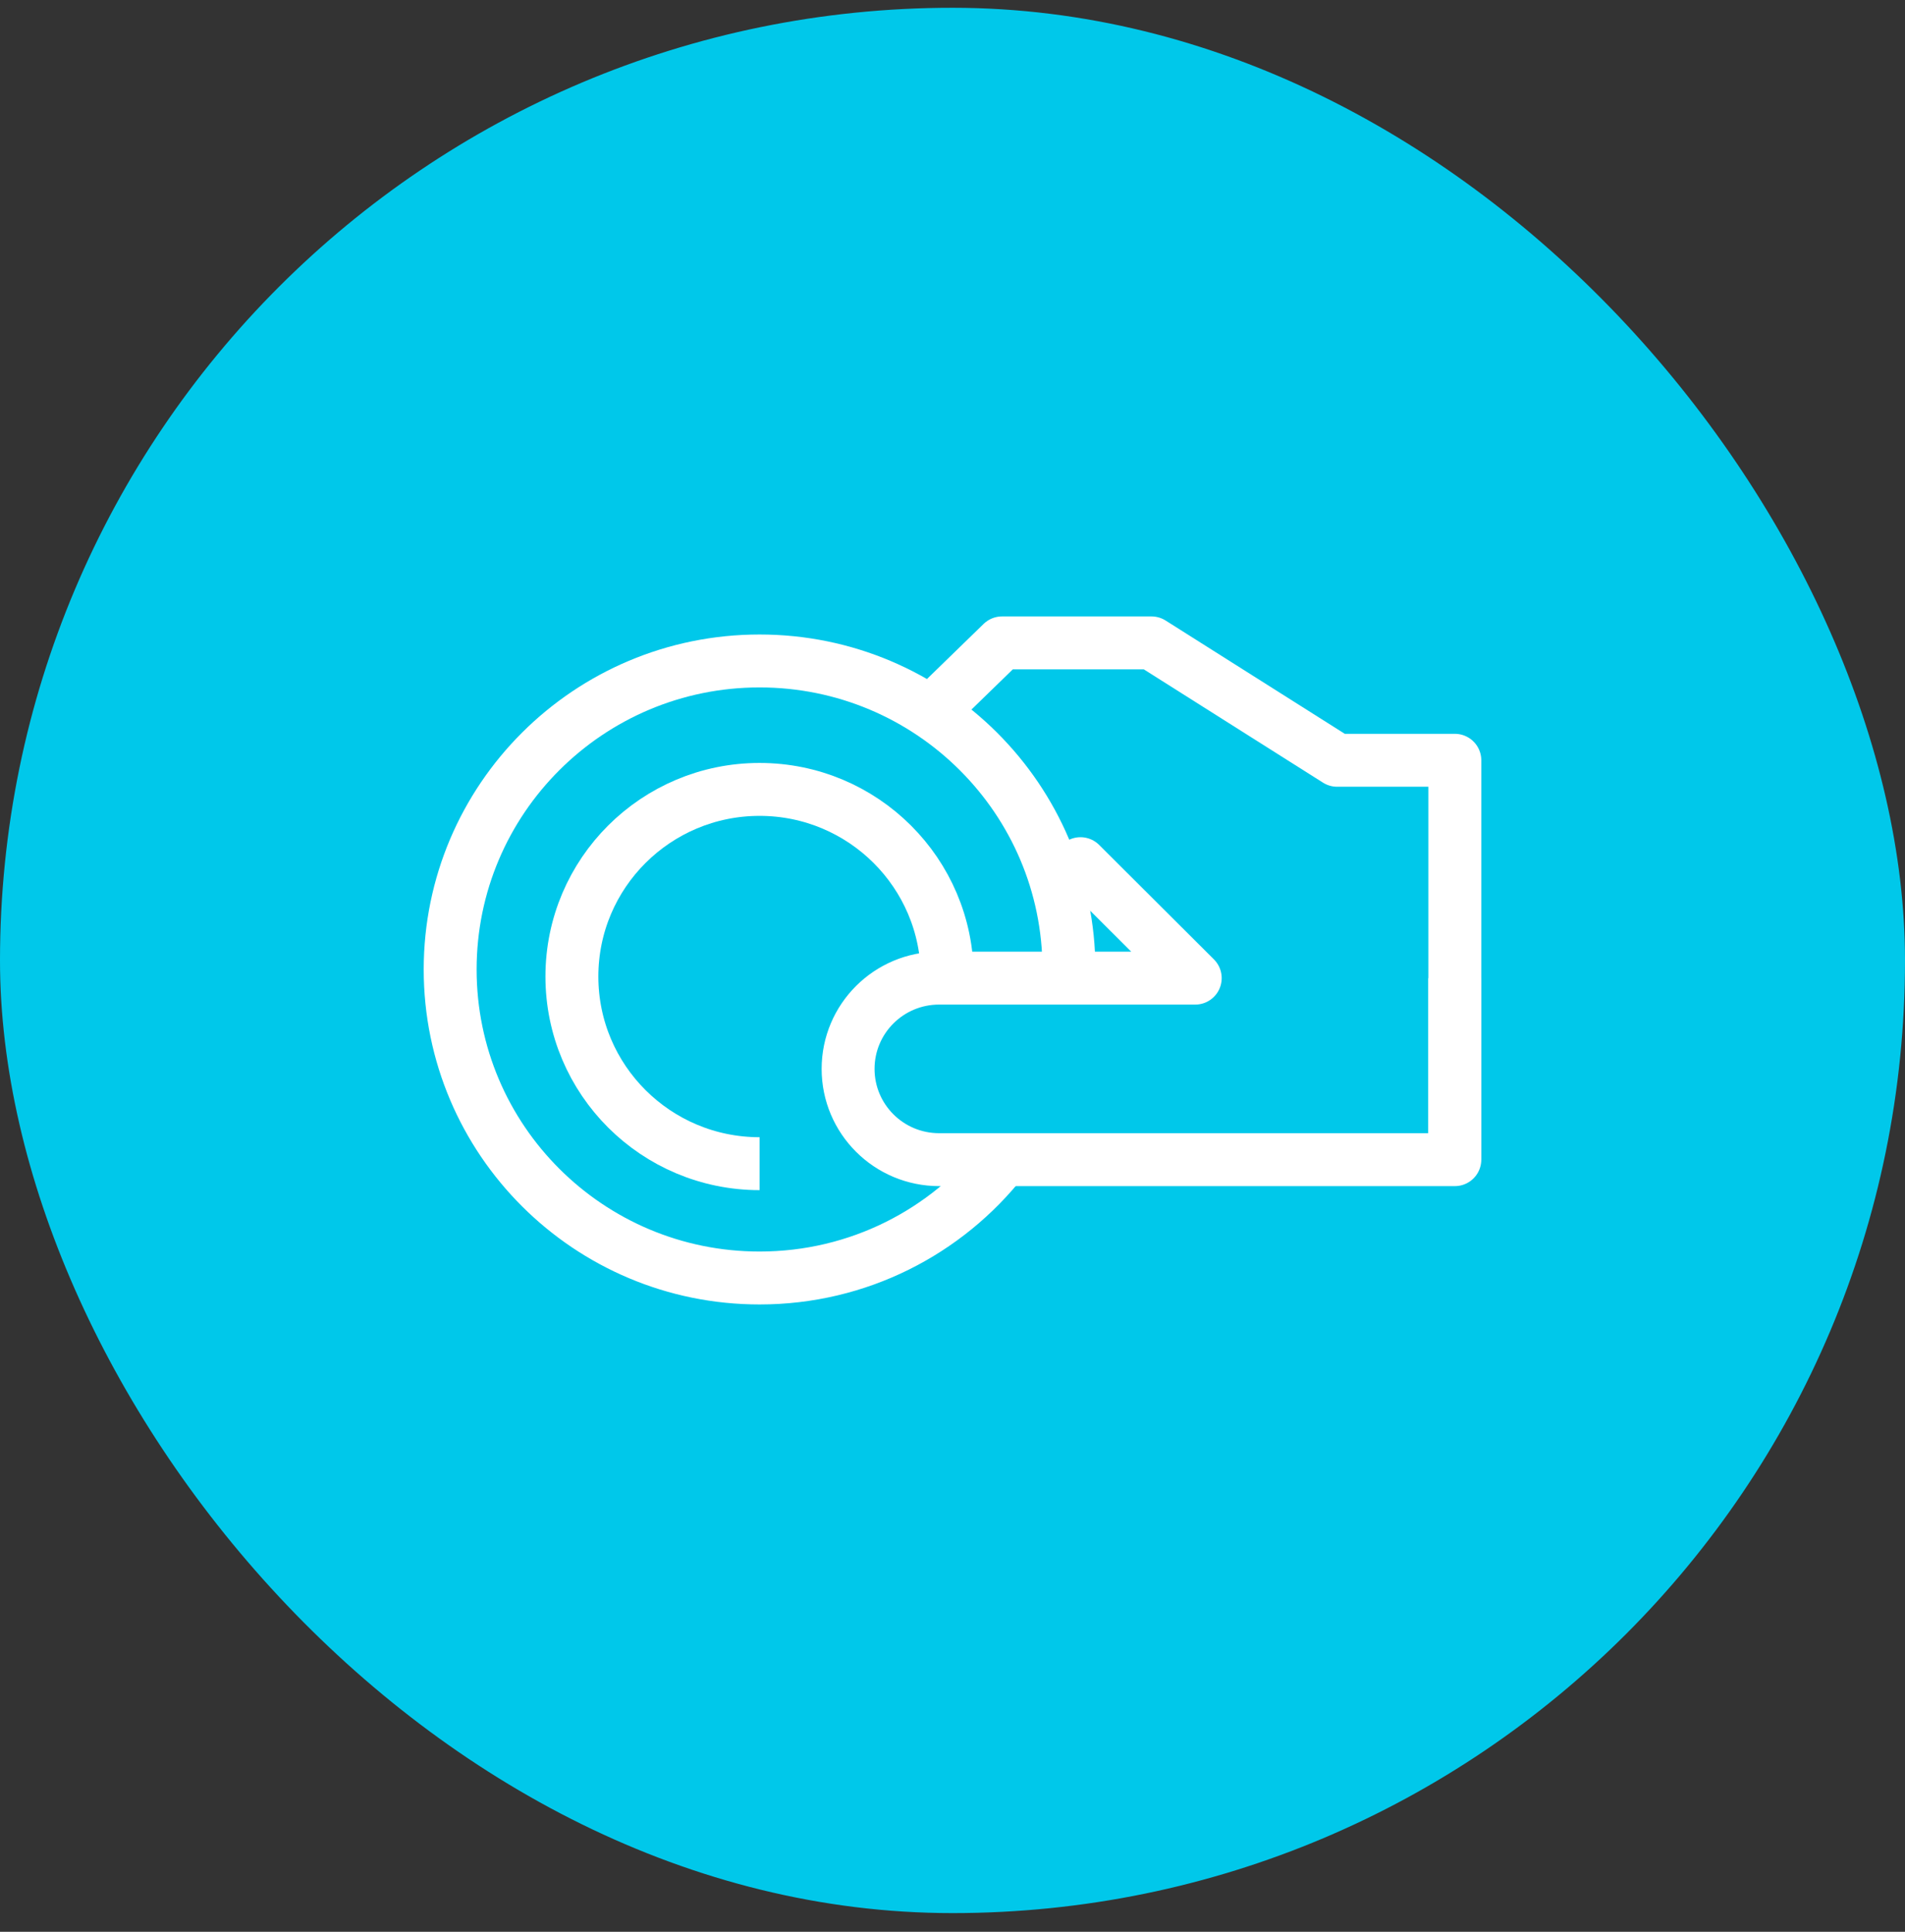
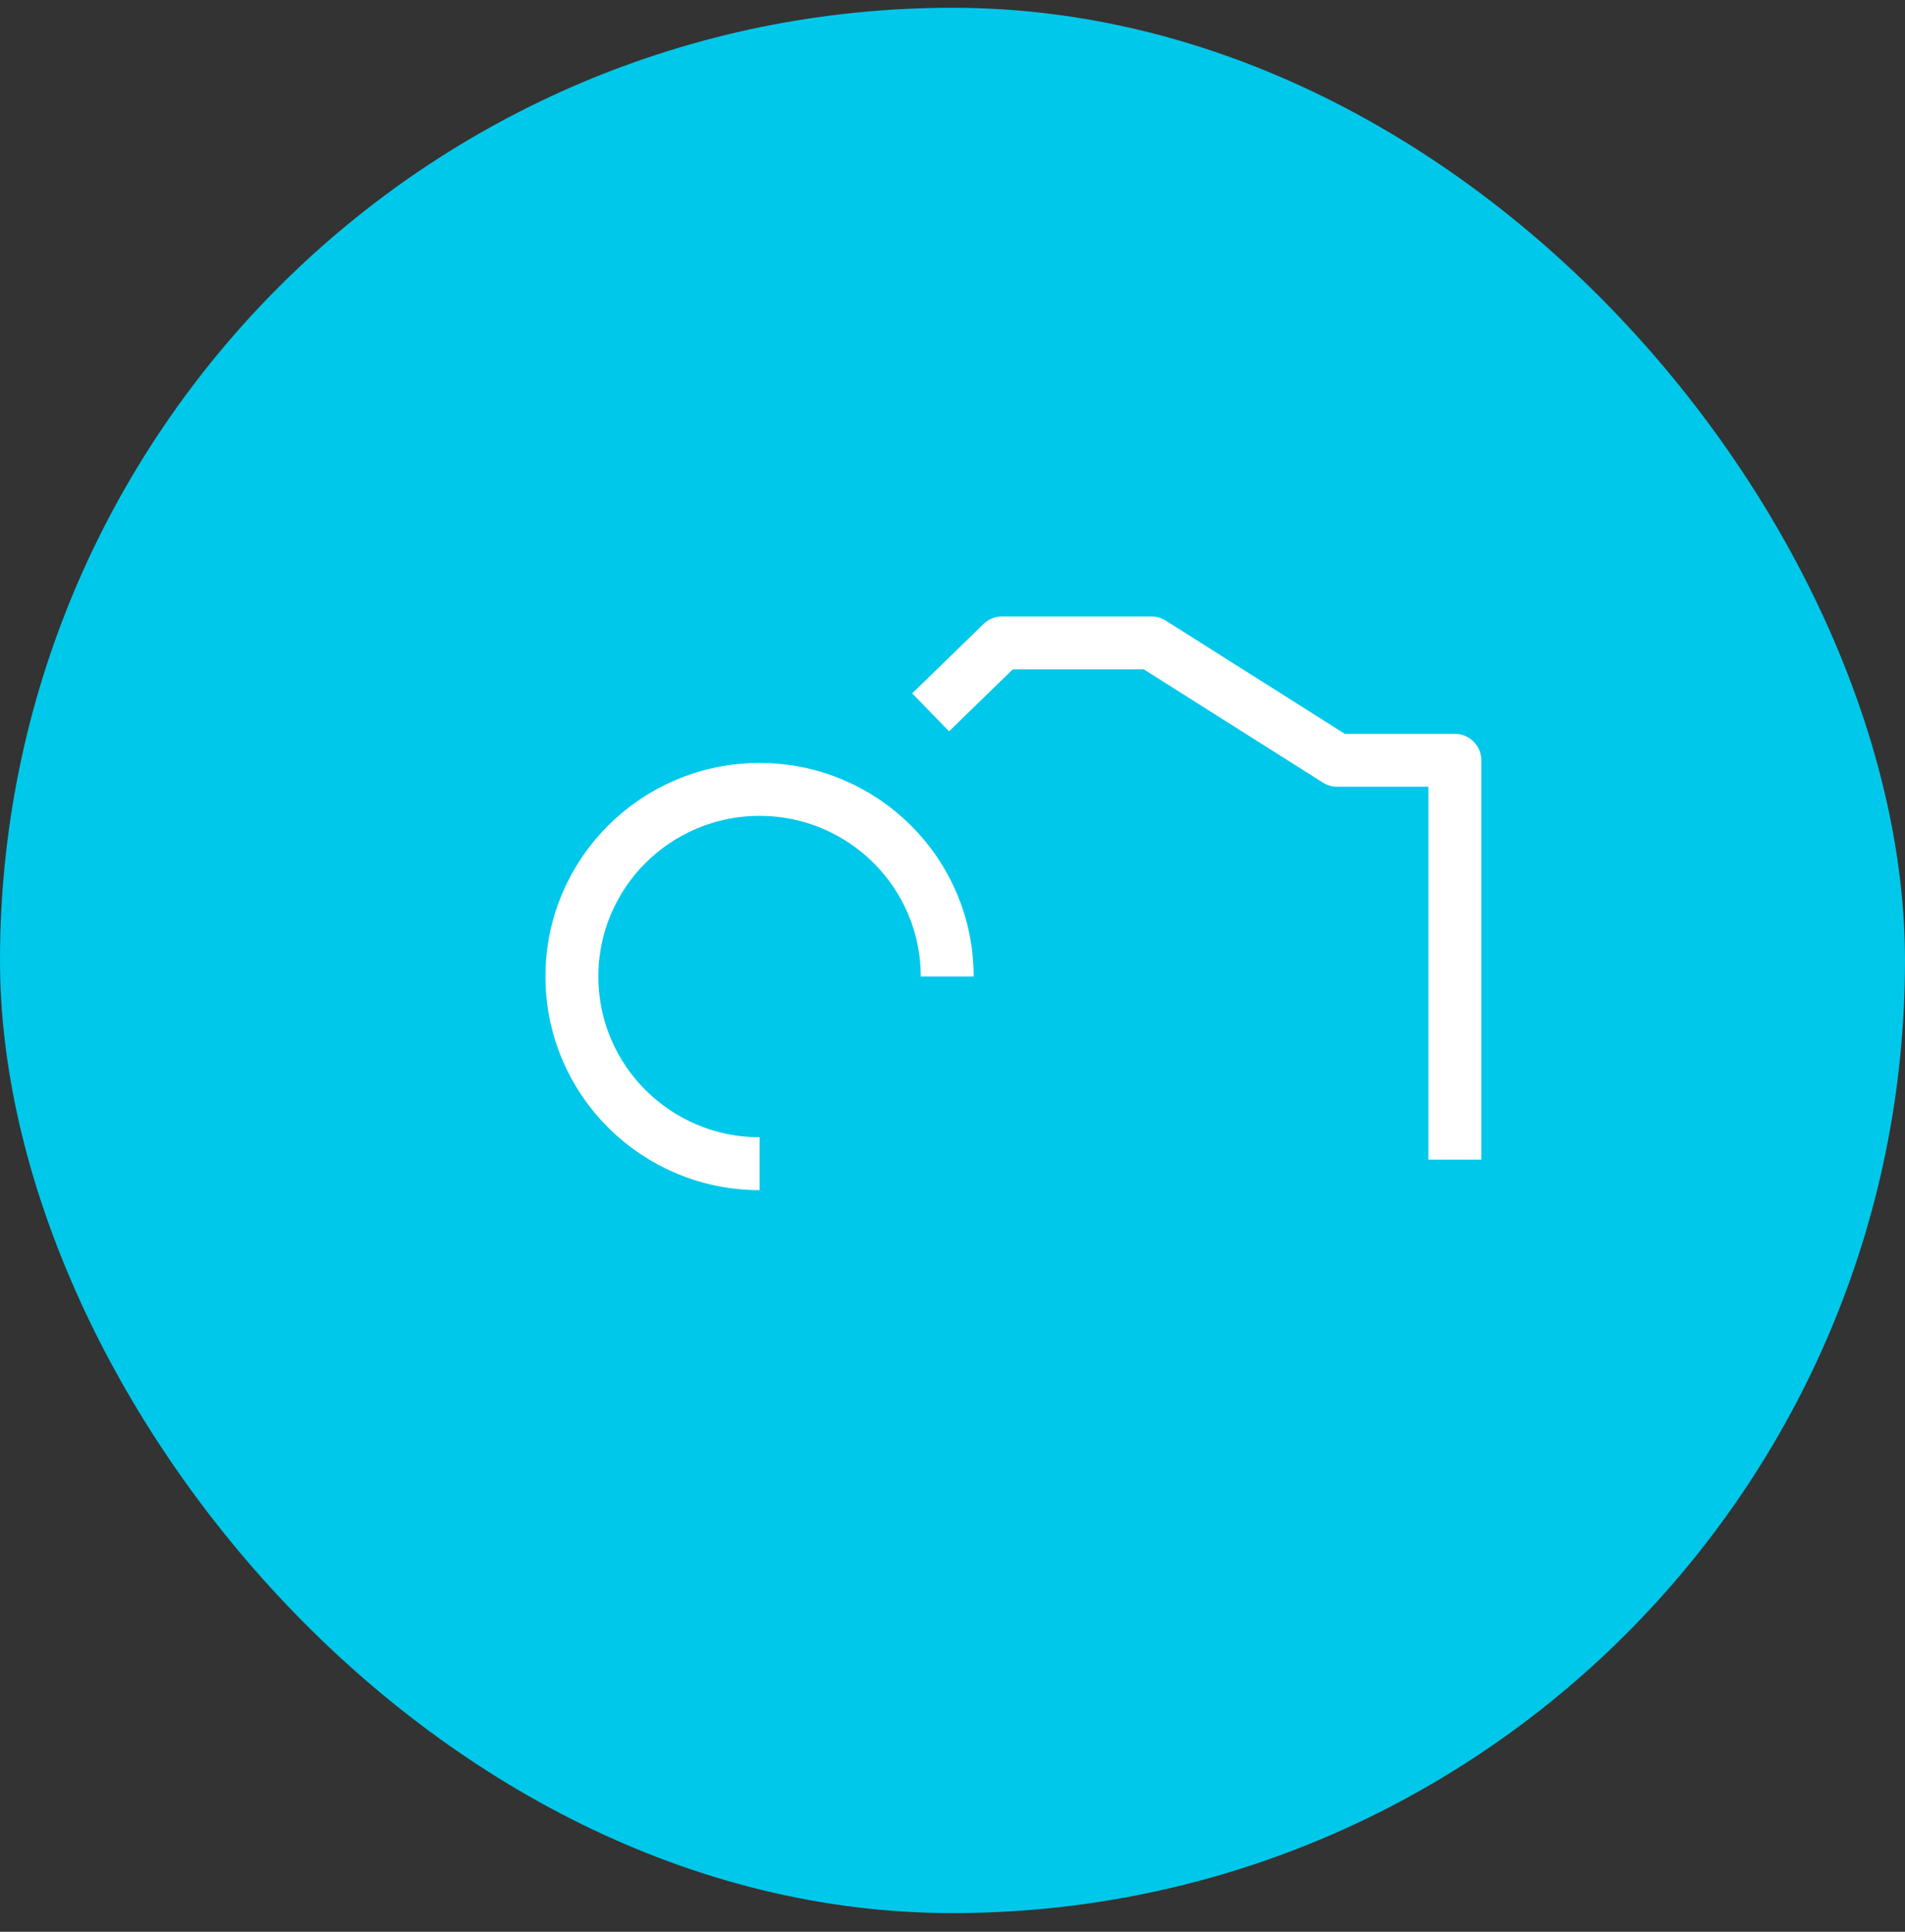
<svg xmlns="http://www.w3.org/2000/svg" width="72" height="73" viewBox="0 0 72 73" fill="none">
  <rect x="0" y="0" width="72" height="73" fill="#333333" stroke="none" />
  <rect y="0.294" width="72" height="72" rx="36" fill="#00C8EA" />
-   <path d="M54.986 36.963V43.822H35.494C33.593 43.822 32.054 42.286 32.054 40.392C32.054 38.497 33.593 36.962 35.494 36.962H45.174L40.837 32.637L40.031 33.441" stroke="white" stroke-width="2" stroke-linejoin="round" />
  <path d="M54.986 43.822V28.73H50.537L43.52 24.294H37.873L35.173 26.919" stroke="white" stroke-width="2" stroke-linejoin="round" />
-   <path d="M40.396 36.963C40.4 36.855 40.401 36.745 40.401 36.636C40.401 30.197 35.166 24.977 28.708 24.977C22.25 24.977 17.014 30.197 17.014 36.636C17.014 43.074 22.249 48.294 28.708 48.294C32.447 48.294 35.775 46.545 37.914 43.822" stroke="white" stroke-width="2" stroke-linejoin="round" />
  <path d="M35.8 36.902C35.8 32.997 32.625 29.831 28.708 29.831C24.791 29.831 21.615 32.997 21.615 36.902C21.615 40.808 24.791 43.974 28.708 43.974" stroke="white" stroke-width="2" stroke-linejoin="round" />
</svg>